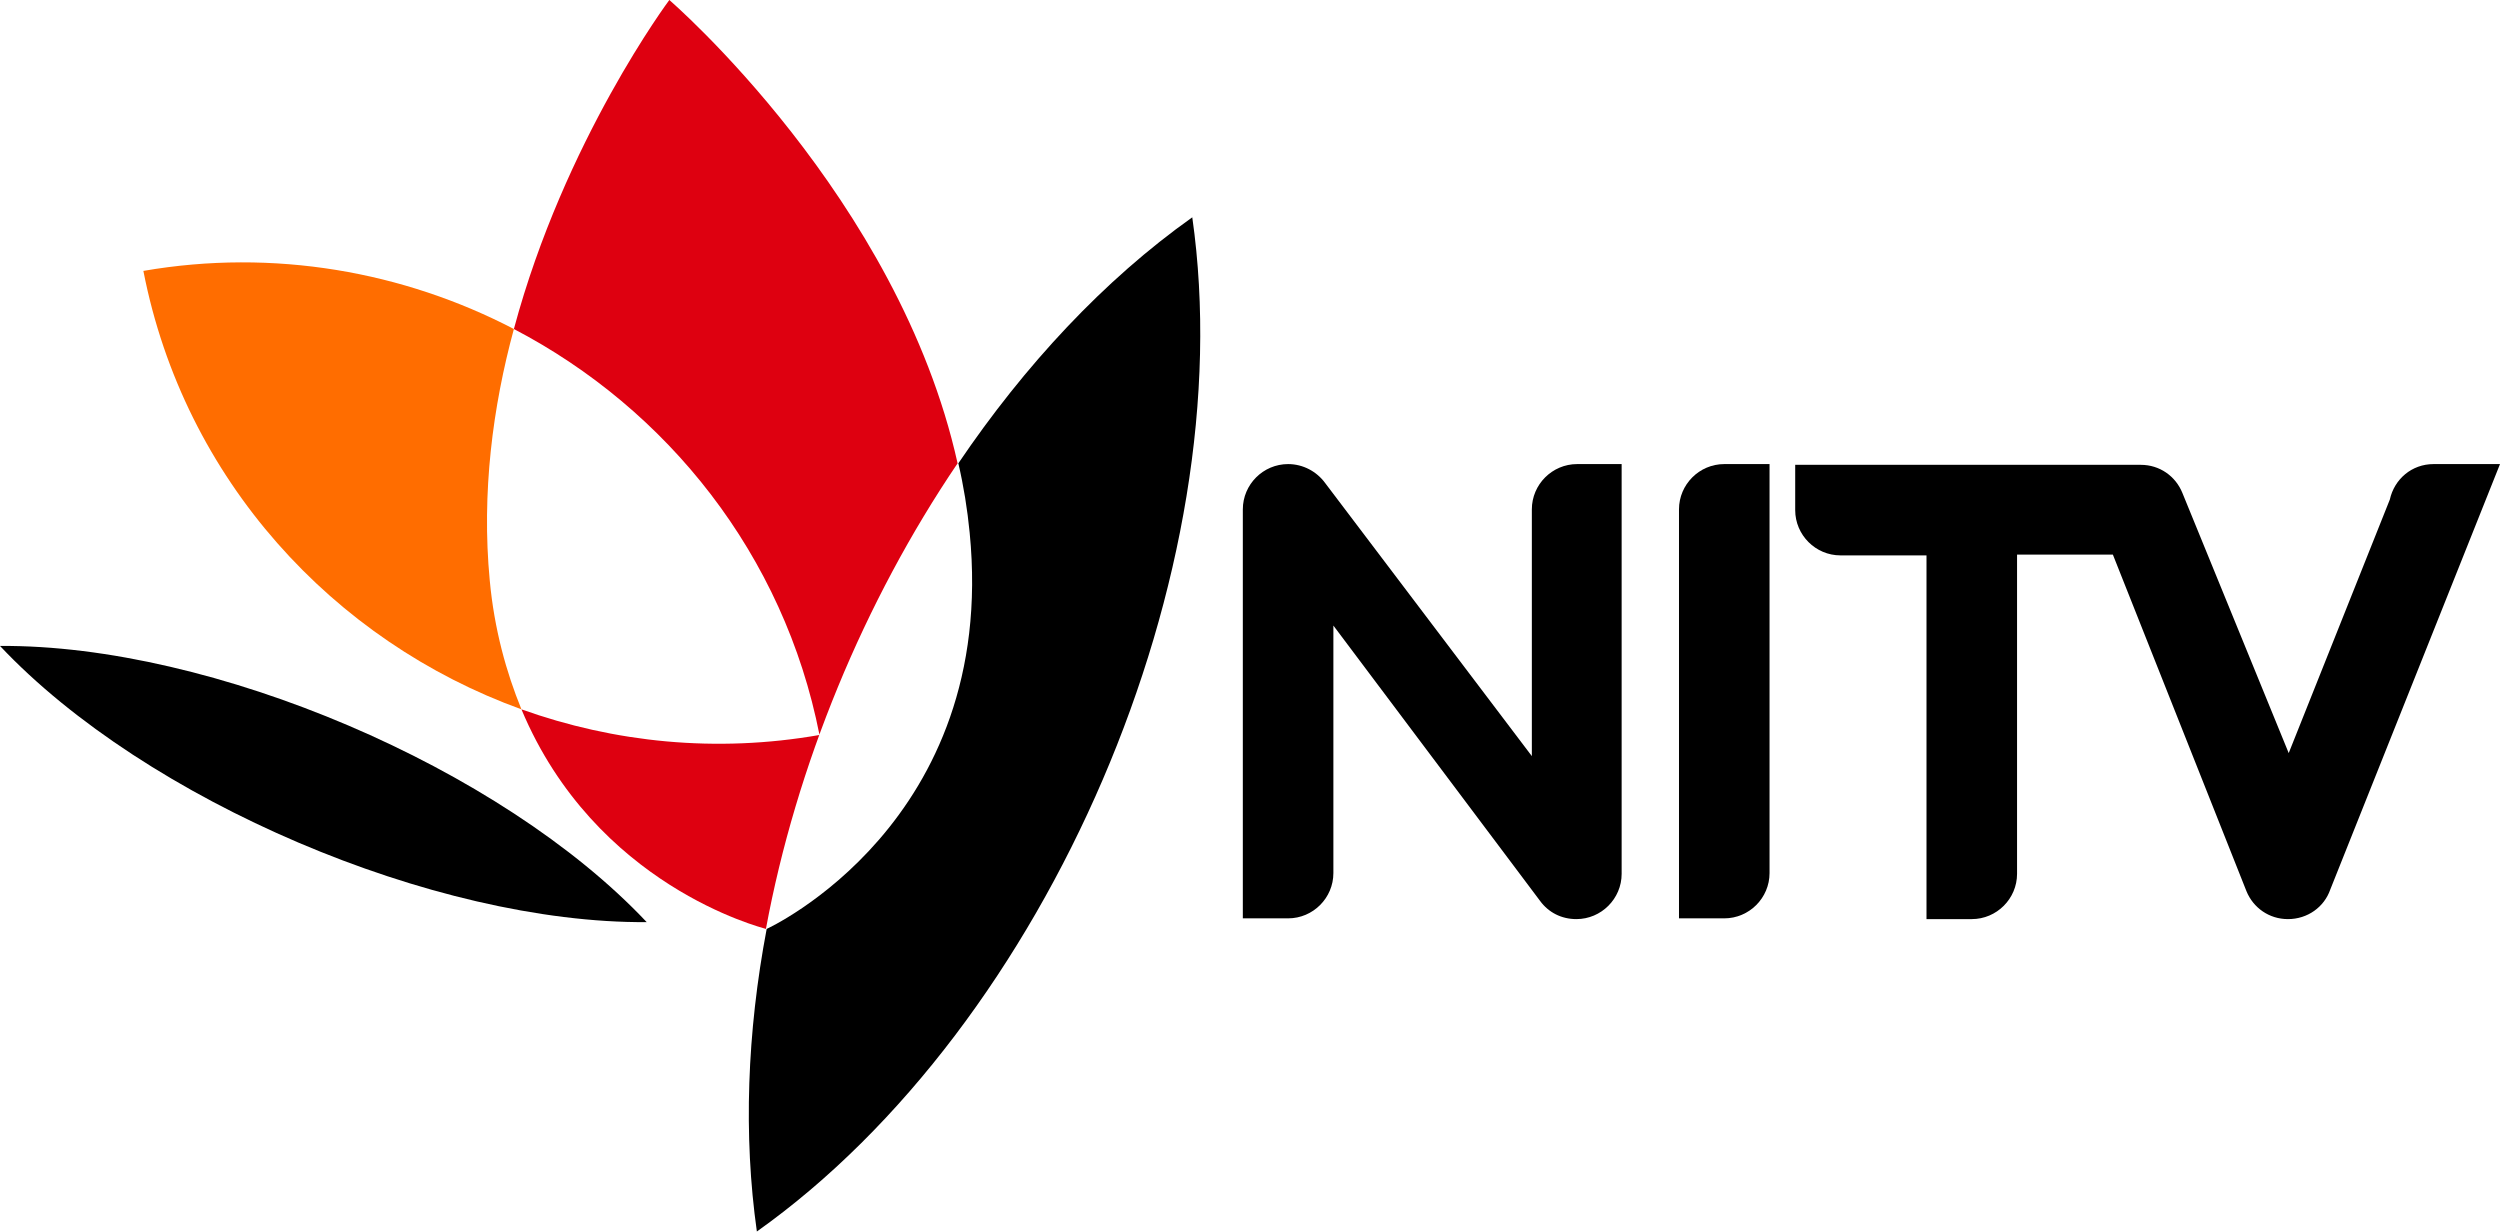
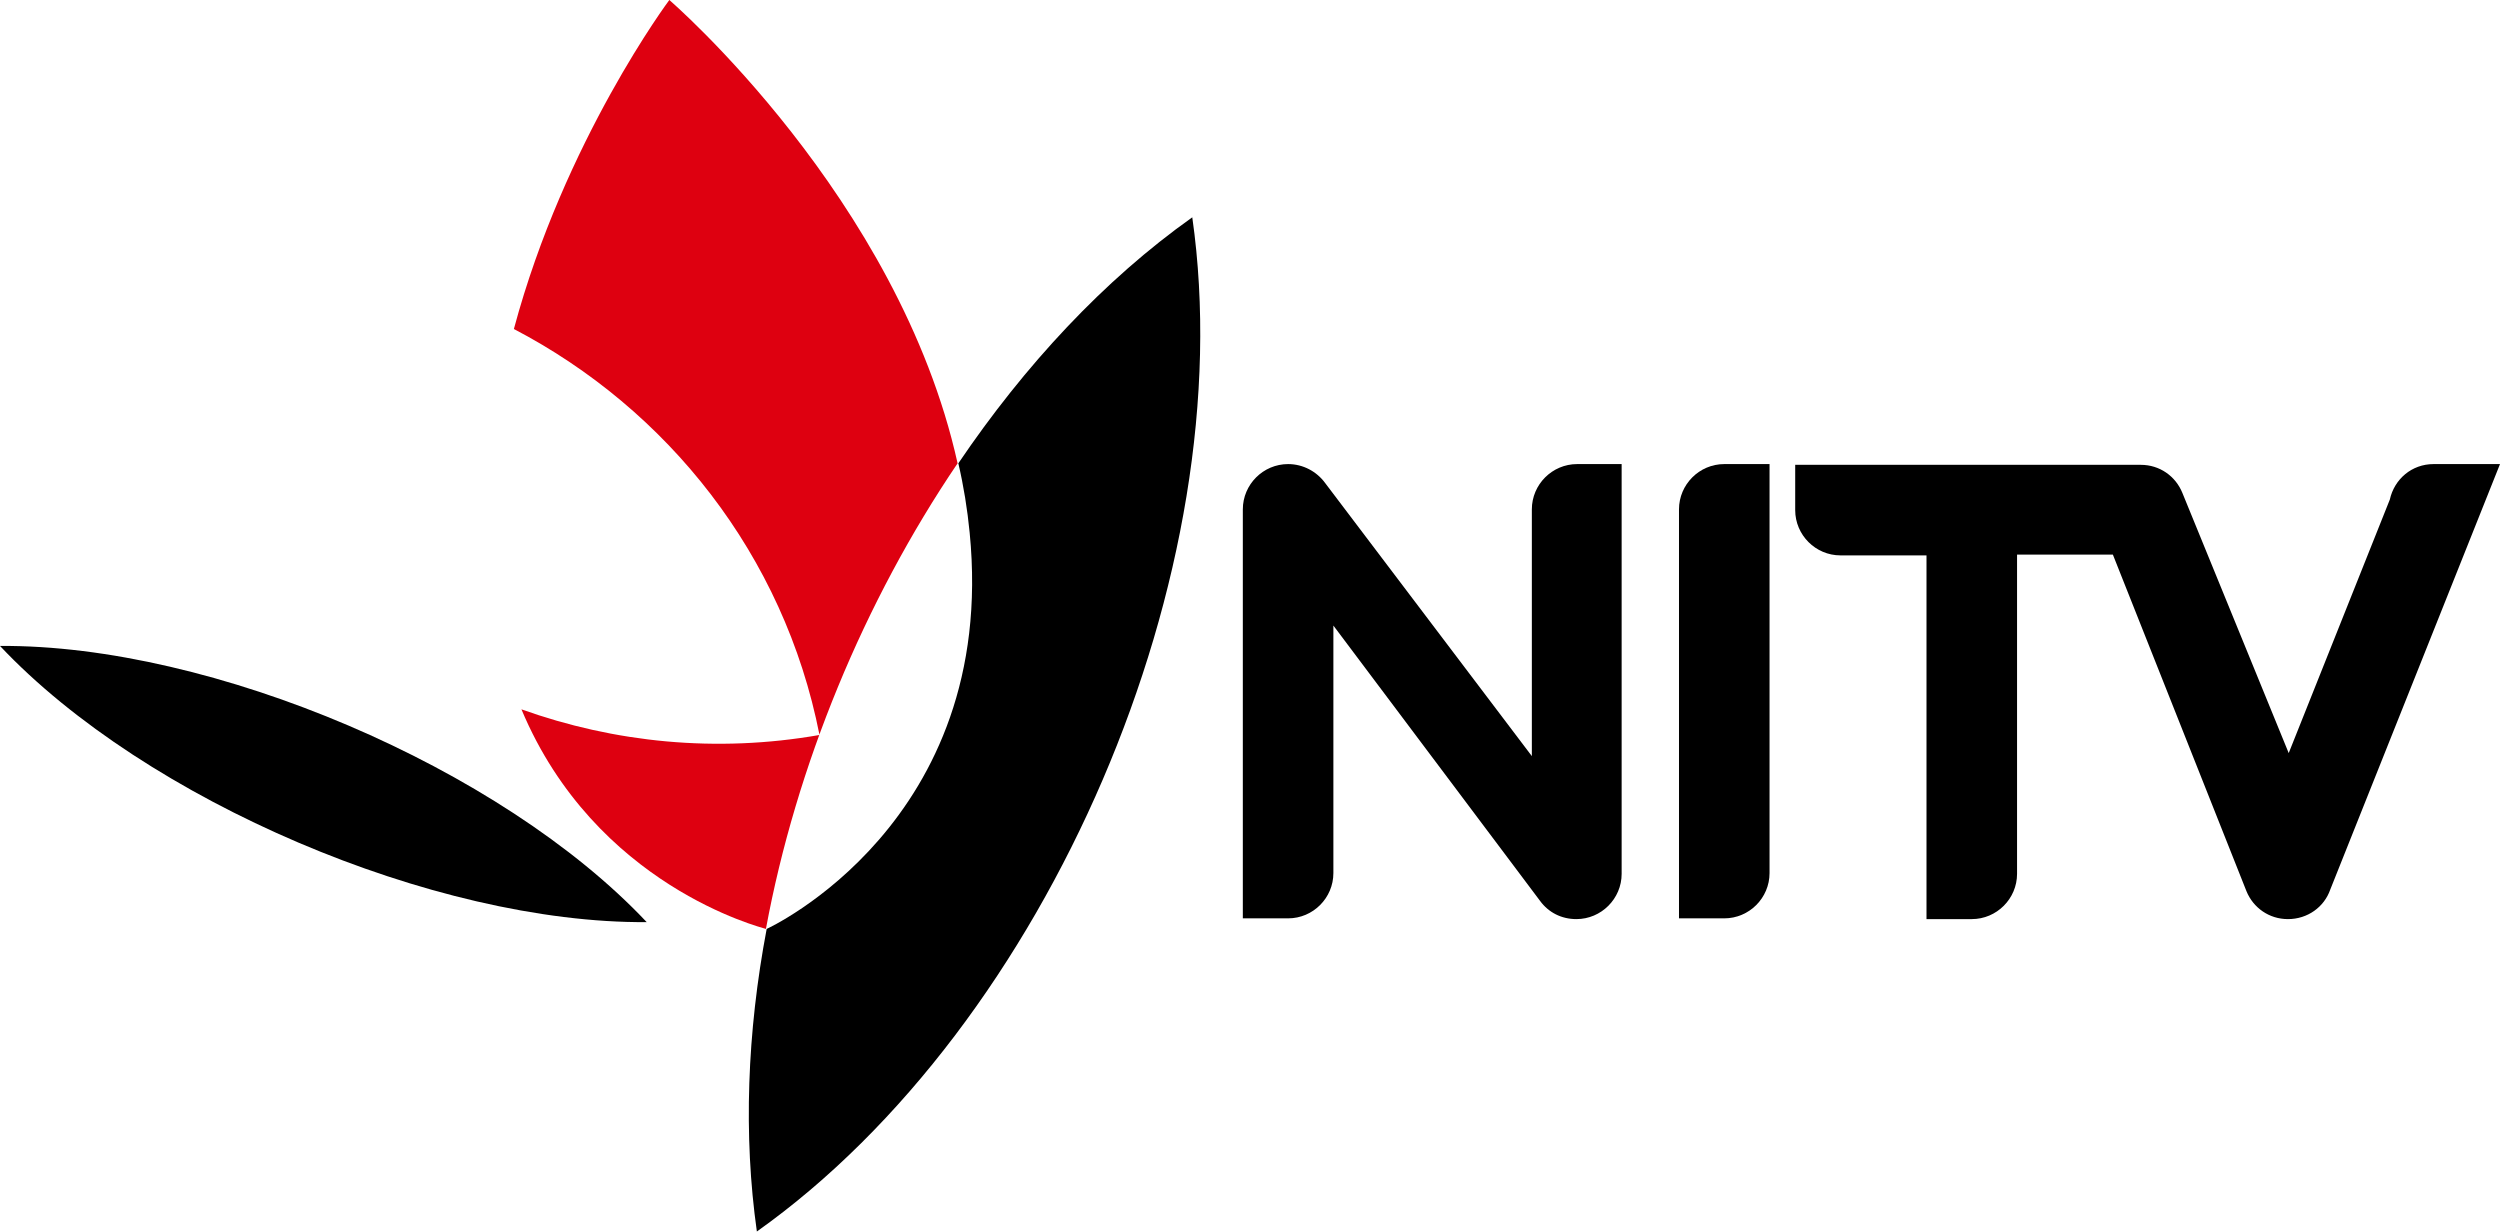
<svg xmlns="http://www.w3.org/2000/svg" version="1.1" id="Layer_1" x="0px" y="0px" viewBox="0 0 331.3 163.2" style="enable-background:new 0 0 331.3 163.2;" xml:space="preserve">
  <style type="text/css">
	.st0{fill:#DE0010;}
	.st1{fill:#FF6D00;}
</style>
  <g>
    <path d="M158,28.8c-11.7,8.3-22.2,19.6-31,32.6c0.7,3,1.2,6.1,1.5,9.2c3.8,38.5-26.9,52.5-26.9,52.5s0,0,0,0   c-2.6,13.7-3.1,27.4-1.3,40.1C138.9,135.8,164.7,75.7,158,28.8z" />
    <path class="st0" d="M88.7,0c0,0-13.9,18.6-20.6,43.6c20.3,10.6,35.8,29.9,40.5,53.8c-13.7,2.4-27.2,1-39.5-3.4   c9.8,23.4,31.8,28.9,32.4,29.1c4-21.6,13-43.4,25.4-61.7C119.1,26.2,88.7,0,88.7,0z" />
-     <path class="st1" d="M68.1,43.6C53.5,36,36.3,32.9,19,35.9C24.4,63.6,44.2,85,69.1,94c-2-4.9-3.6-10.6-4.2-17.1   C63.8,65.3,65.3,53.9,68.1,43.6z" />
    <path d="M0,85.6c19.3,20.5,57.6,36.8,85.7,36.6C66.4,101.7,28.1,85.4,0,85.6z" />
  </g>
  <path d="M228.5,61.5c-3.3,0-6,2.7-6,6v54.2h6c3.3,0,6-2.7,6-6V61.5H228.5z" />
  <path d="M209,61.5c-3.3,0-6,2.7-6,6v32.7L175.6,64c-1.1-1.5-2.9-2.5-4.9-2.5c-3.3,0-6,2.7-6,6v54.2h6c3.3,0,6-2.7,6-6V82.9  l27.4,36.5c1.1,1.5,2.8,2.4,4.8,2.4c3.3,0,6-2.7,6-6V61.5H209z" />
  <path d="M331.3,61.5h-8.8c-2.9,0-5.2,2-5.8,4.7l-13.4,33.6l-14.1-34.5c-0.9-2.2-3-3.7-5.5-3.7h-45.8v6c0,3.3,2.7,6,6,6h11.4v48.2h6  c3.3,0,6-2.7,6-6V73.5H280l17.7,44.6c0.9,2.2,3,3.7,5.5,3.7c2.6,0,4.8-1.6,5.6-3.9L331.3,61.5z" />
</svg>